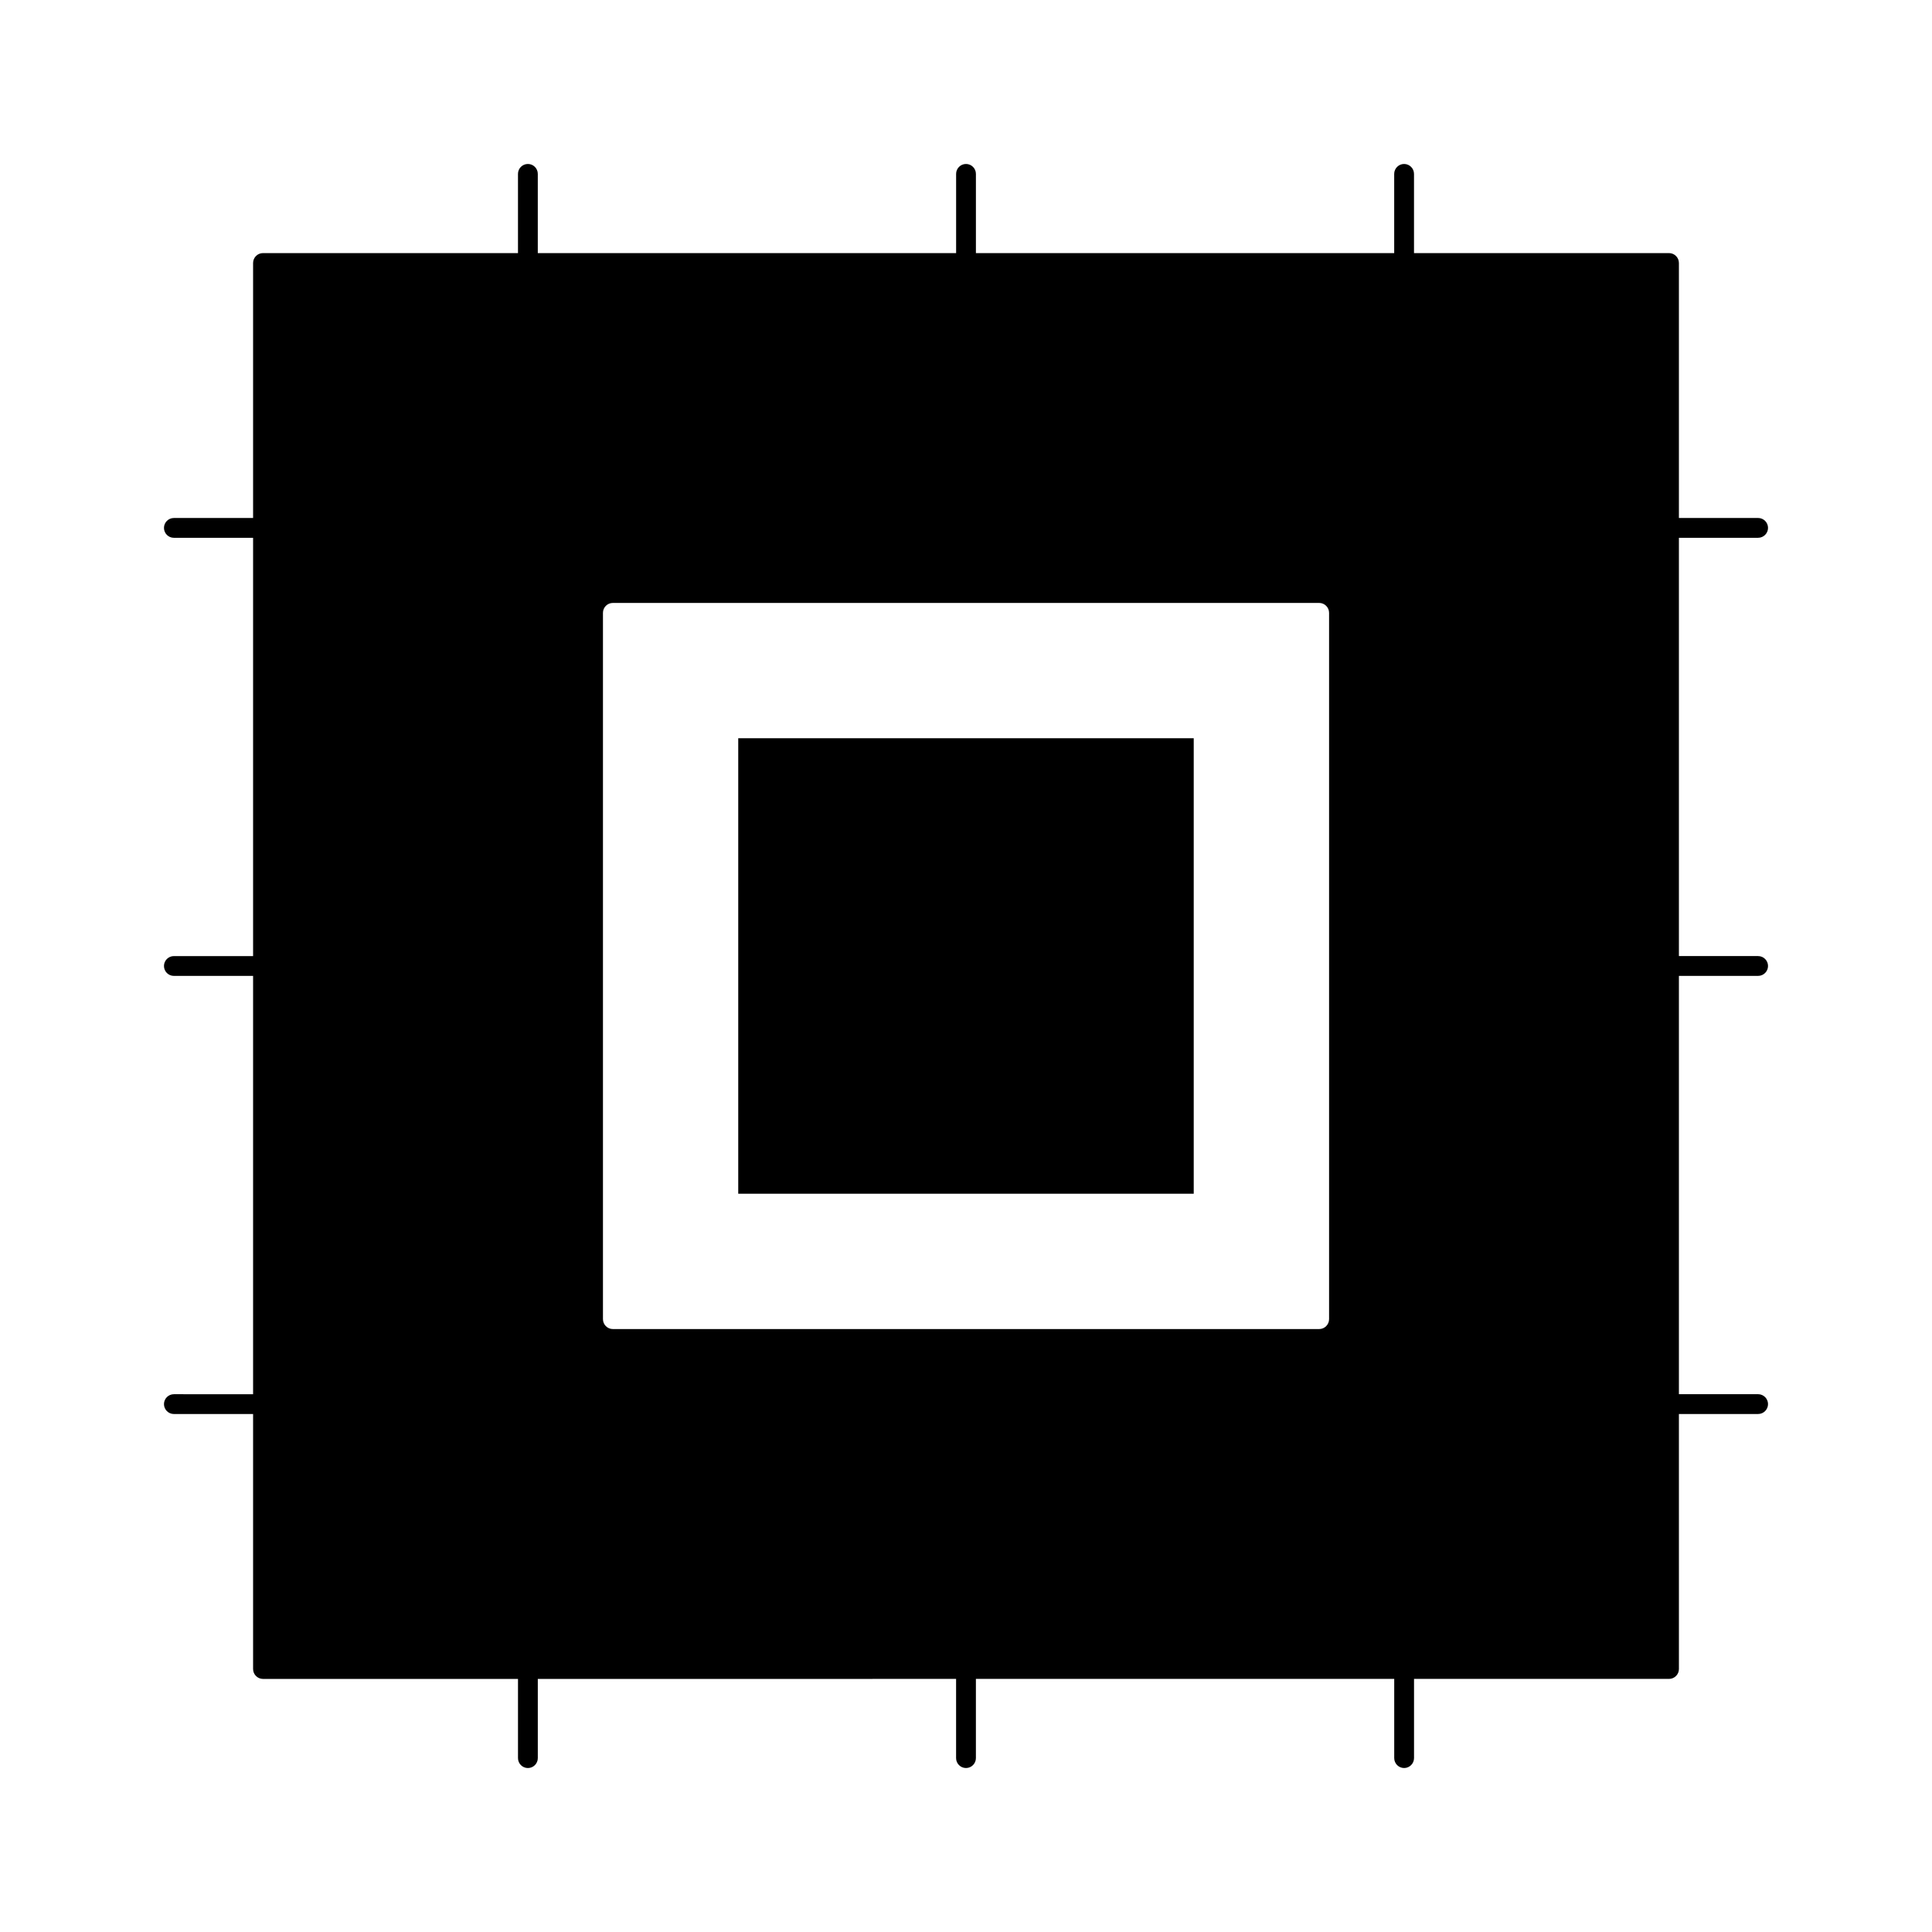
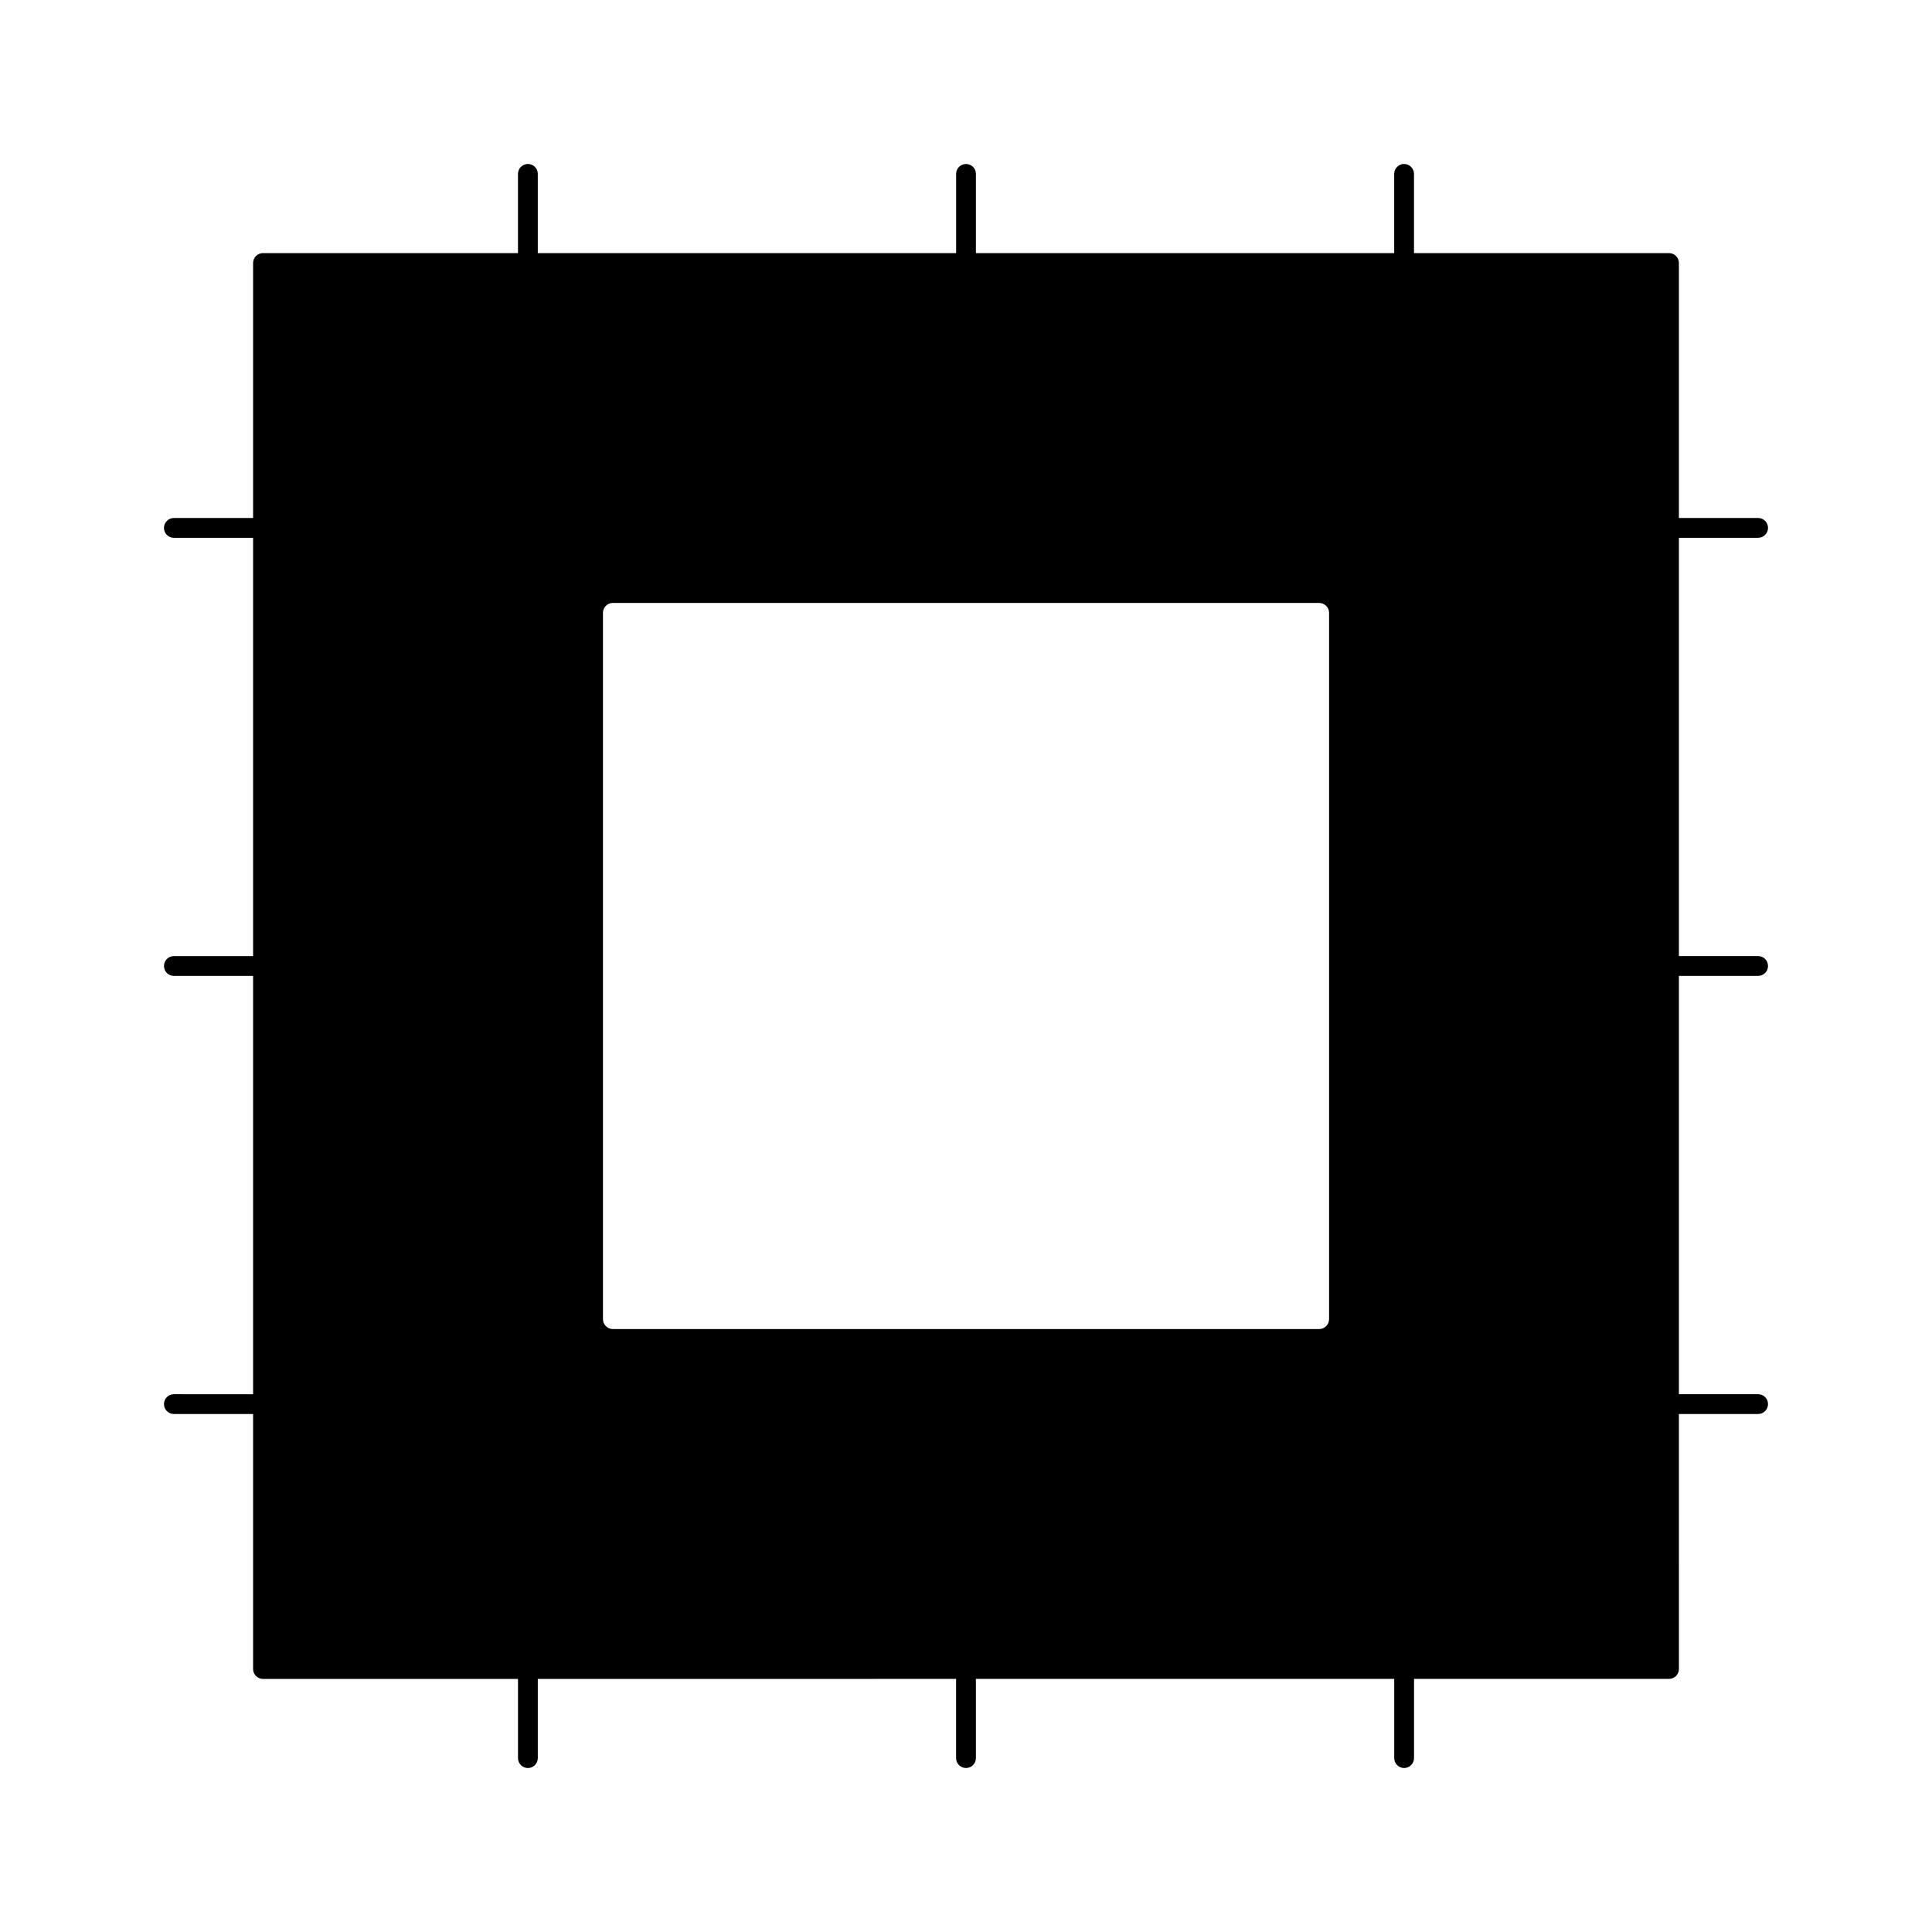
<svg xmlns="http://www.w3.org/2000/svg" fill="#000000" width="800px" height="800px" version="1.1" viewBox="144 144 512 512">
  <g>
-     <path d="m339.64 339.64h120.71v120.71h-120.71z" />
    <path d="m609.92 402.62c1.441 0 2.625-1.176 2.625-2.625 0-1.449-1.18-2.625-2.625-2.625h-20.992v-110.85h20.992c1.441 0 2.625-1.176 2.625-2.625s-1.18-2.625-2.625-2.625h-20.992v-67.574c0-1.449-1.18-2.625-2.625-2.625h-67.578v-20.992c0-1.449-1.18-2.625-2.625-2.625-1.441 0-2.625 1.176-2.625 2.625v20.992h-110.85v-20.992c0-1.449-1.176-2.625-2.625-2.625-1.445 0-2.621 1.176-2.621 2.625v20.992h-110.86v-20.992c0-1.449-1.176-2.625-2.625-2.625s-2.625 1.176-2.625 2.625v20.992h-67.574c-1.449 0-2.625 1.176-2.625 2.625v67.578h-20.992c-1.449 0-2.625 1.176-2.625 2.625 0 1.449 1.176 2.625 2.625 2.625h20.992v110.85h-20.992c-1.449 0-2.625 1.176-2.625 2.625s1.176 2.625 2.625 2.625h20.992v110.86l-20.992-0.004c-1.449 0-2.625 1.18-2.625 2.625 0 1.441 1.176 2.625 2.625 2.625h20.992v67.578c0 1.441 1.176 2.625 2.625 2.625h67.578v20.992c0 1.441 1.176 2.625 2.625 2.625 1.449 0 2.625-1.18 2.625-2.625v-20.992l110.85-0.004v20.992c0 1.441 1.176 2.625 2.625 2.625s2.625-1.18 2.625-2.625v-20.992h110.86v20.992c0 1.441 1.18 2.625 2.625 2.625 1.441 0 2.625-1.18 2.625-2.625v-20.992h67.574c1.441 0 2.625-1.18 2.625-2.625l-0.004-67.578h20.992c1.441 0 2.625-1.18 2.625-2.625 0-1.441-1.18-2.625-2.625-2.625h-20.992v-110.85zm-113.7 90.969c0 1.441-1.18 2.625-2.625 2.625h-187.18c-1.449 0-2.625-1.18-2.625-2.625v-187.18c0-1.449 1.176-2.625 2.625-2.625h187.18c1.441 0 2.625 1.172 2.625 2.625z" />
  </g>
</svg>